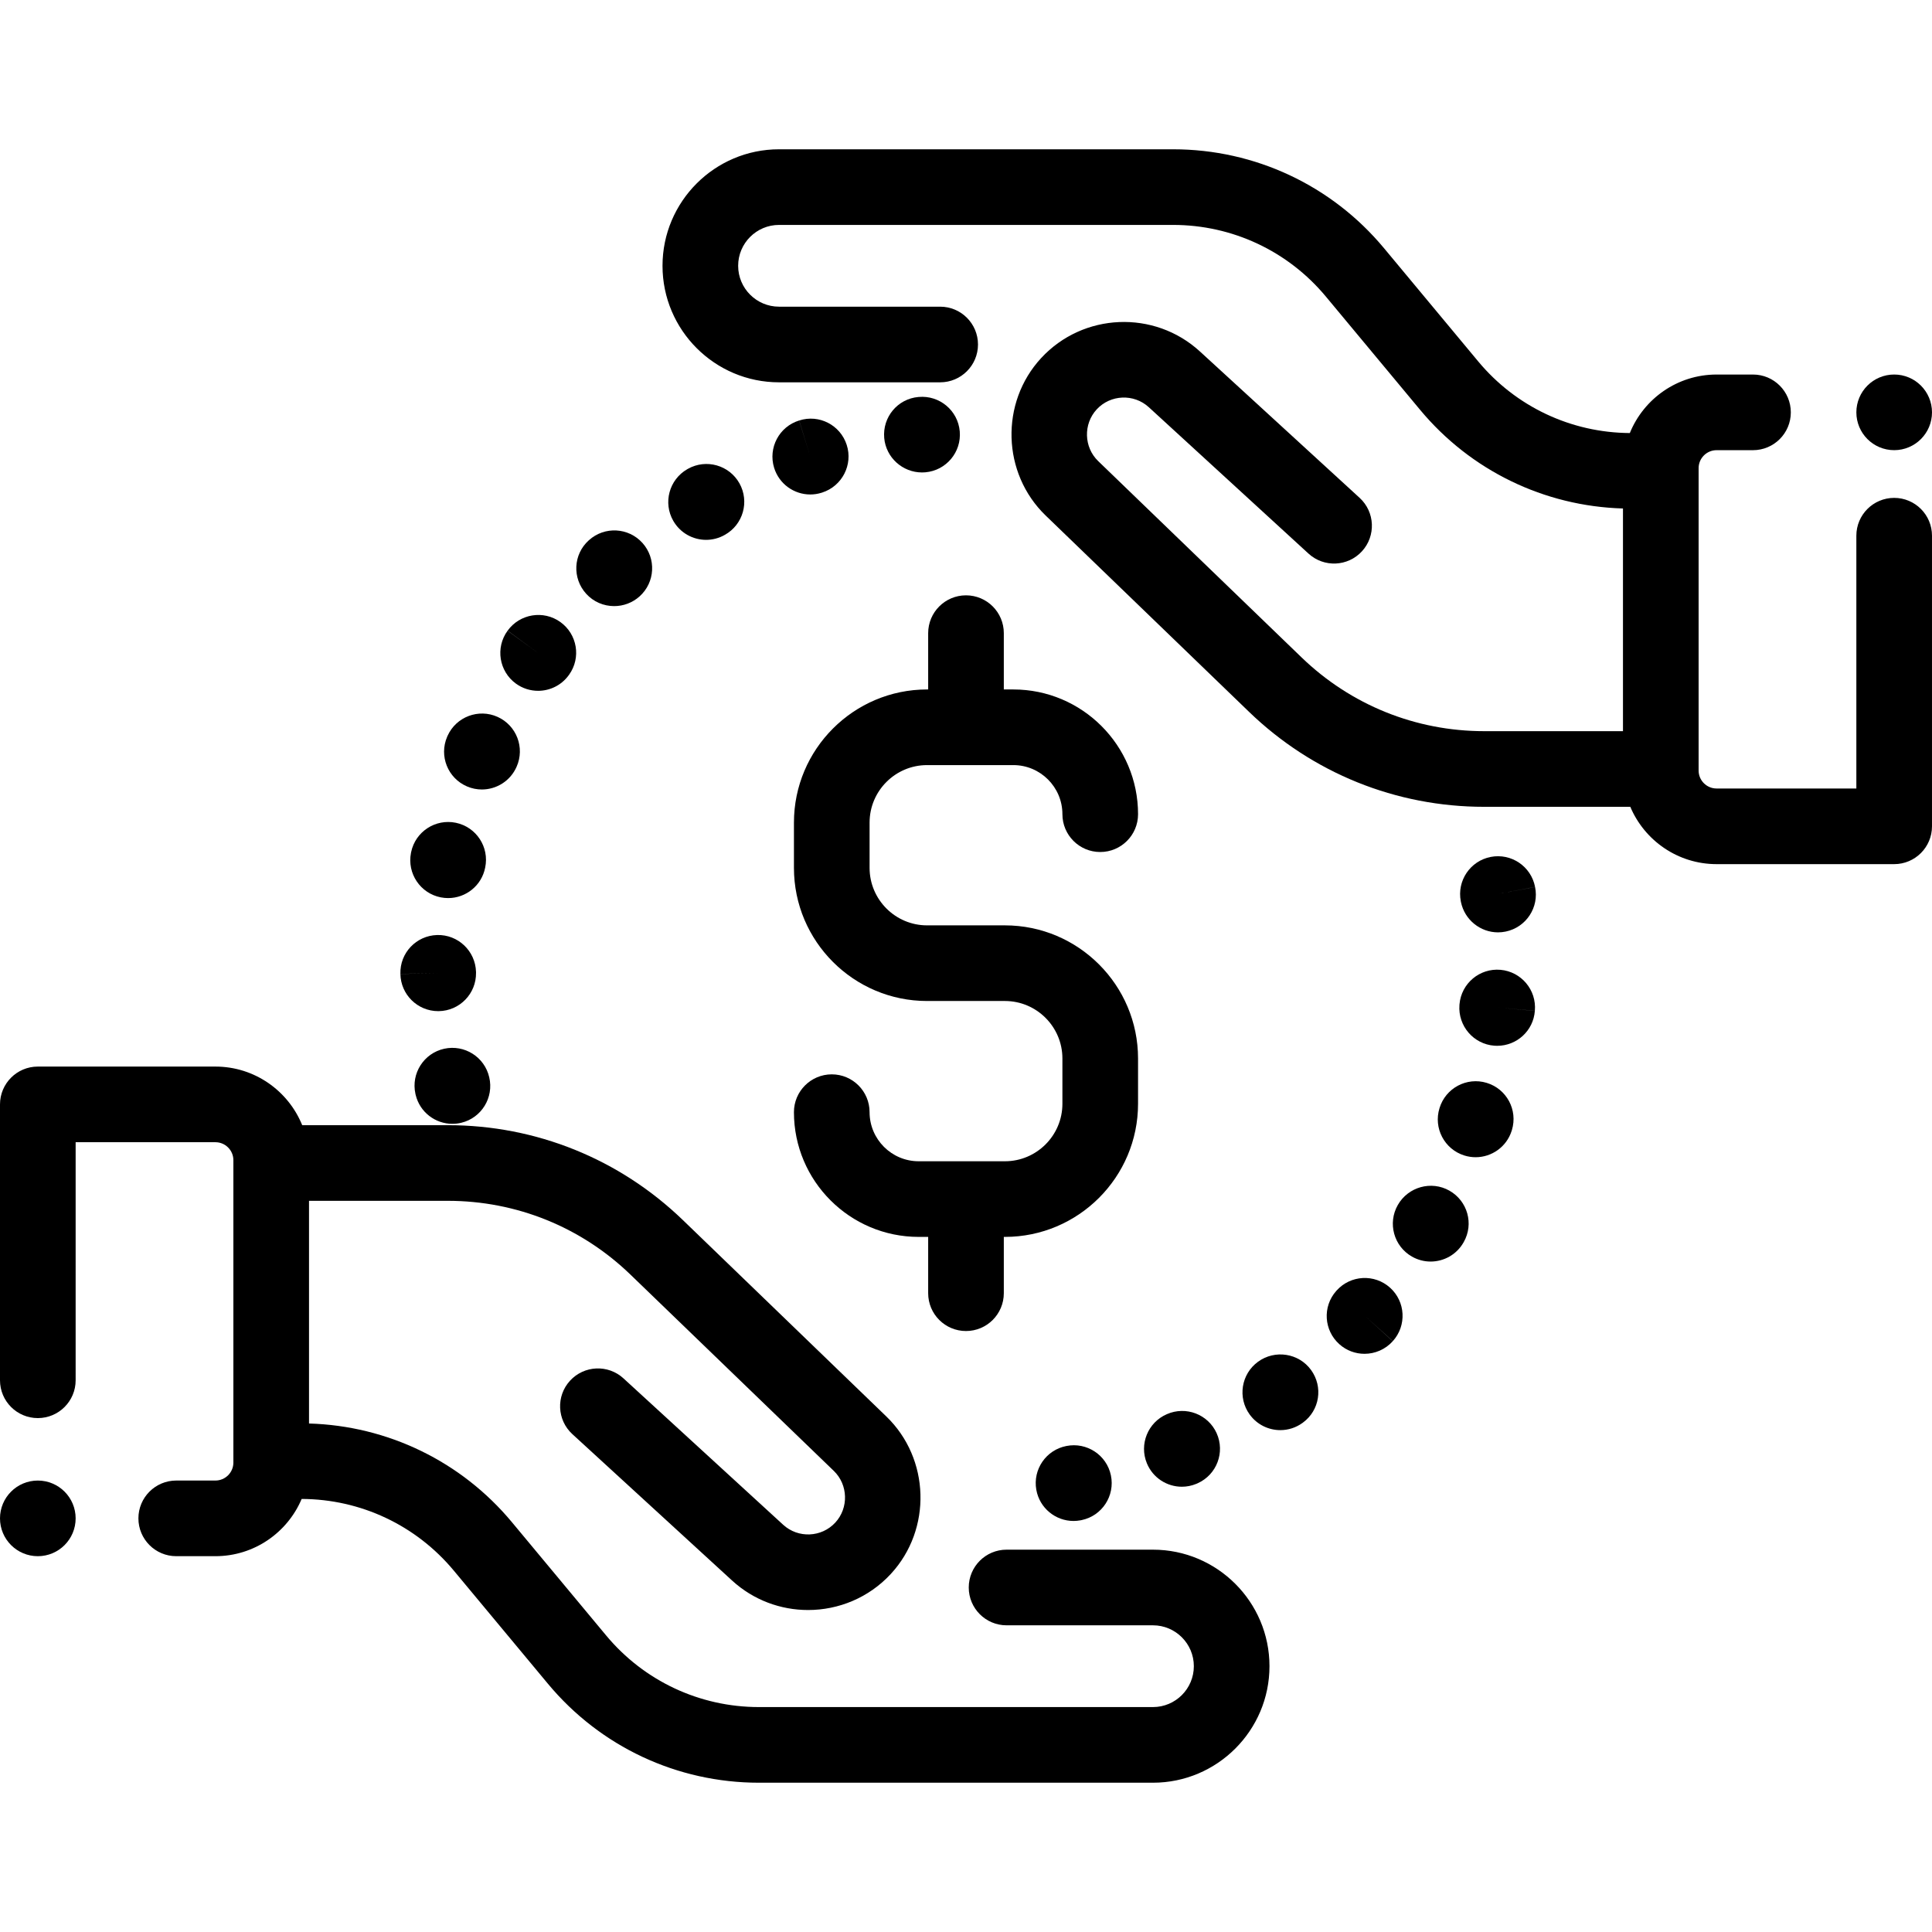
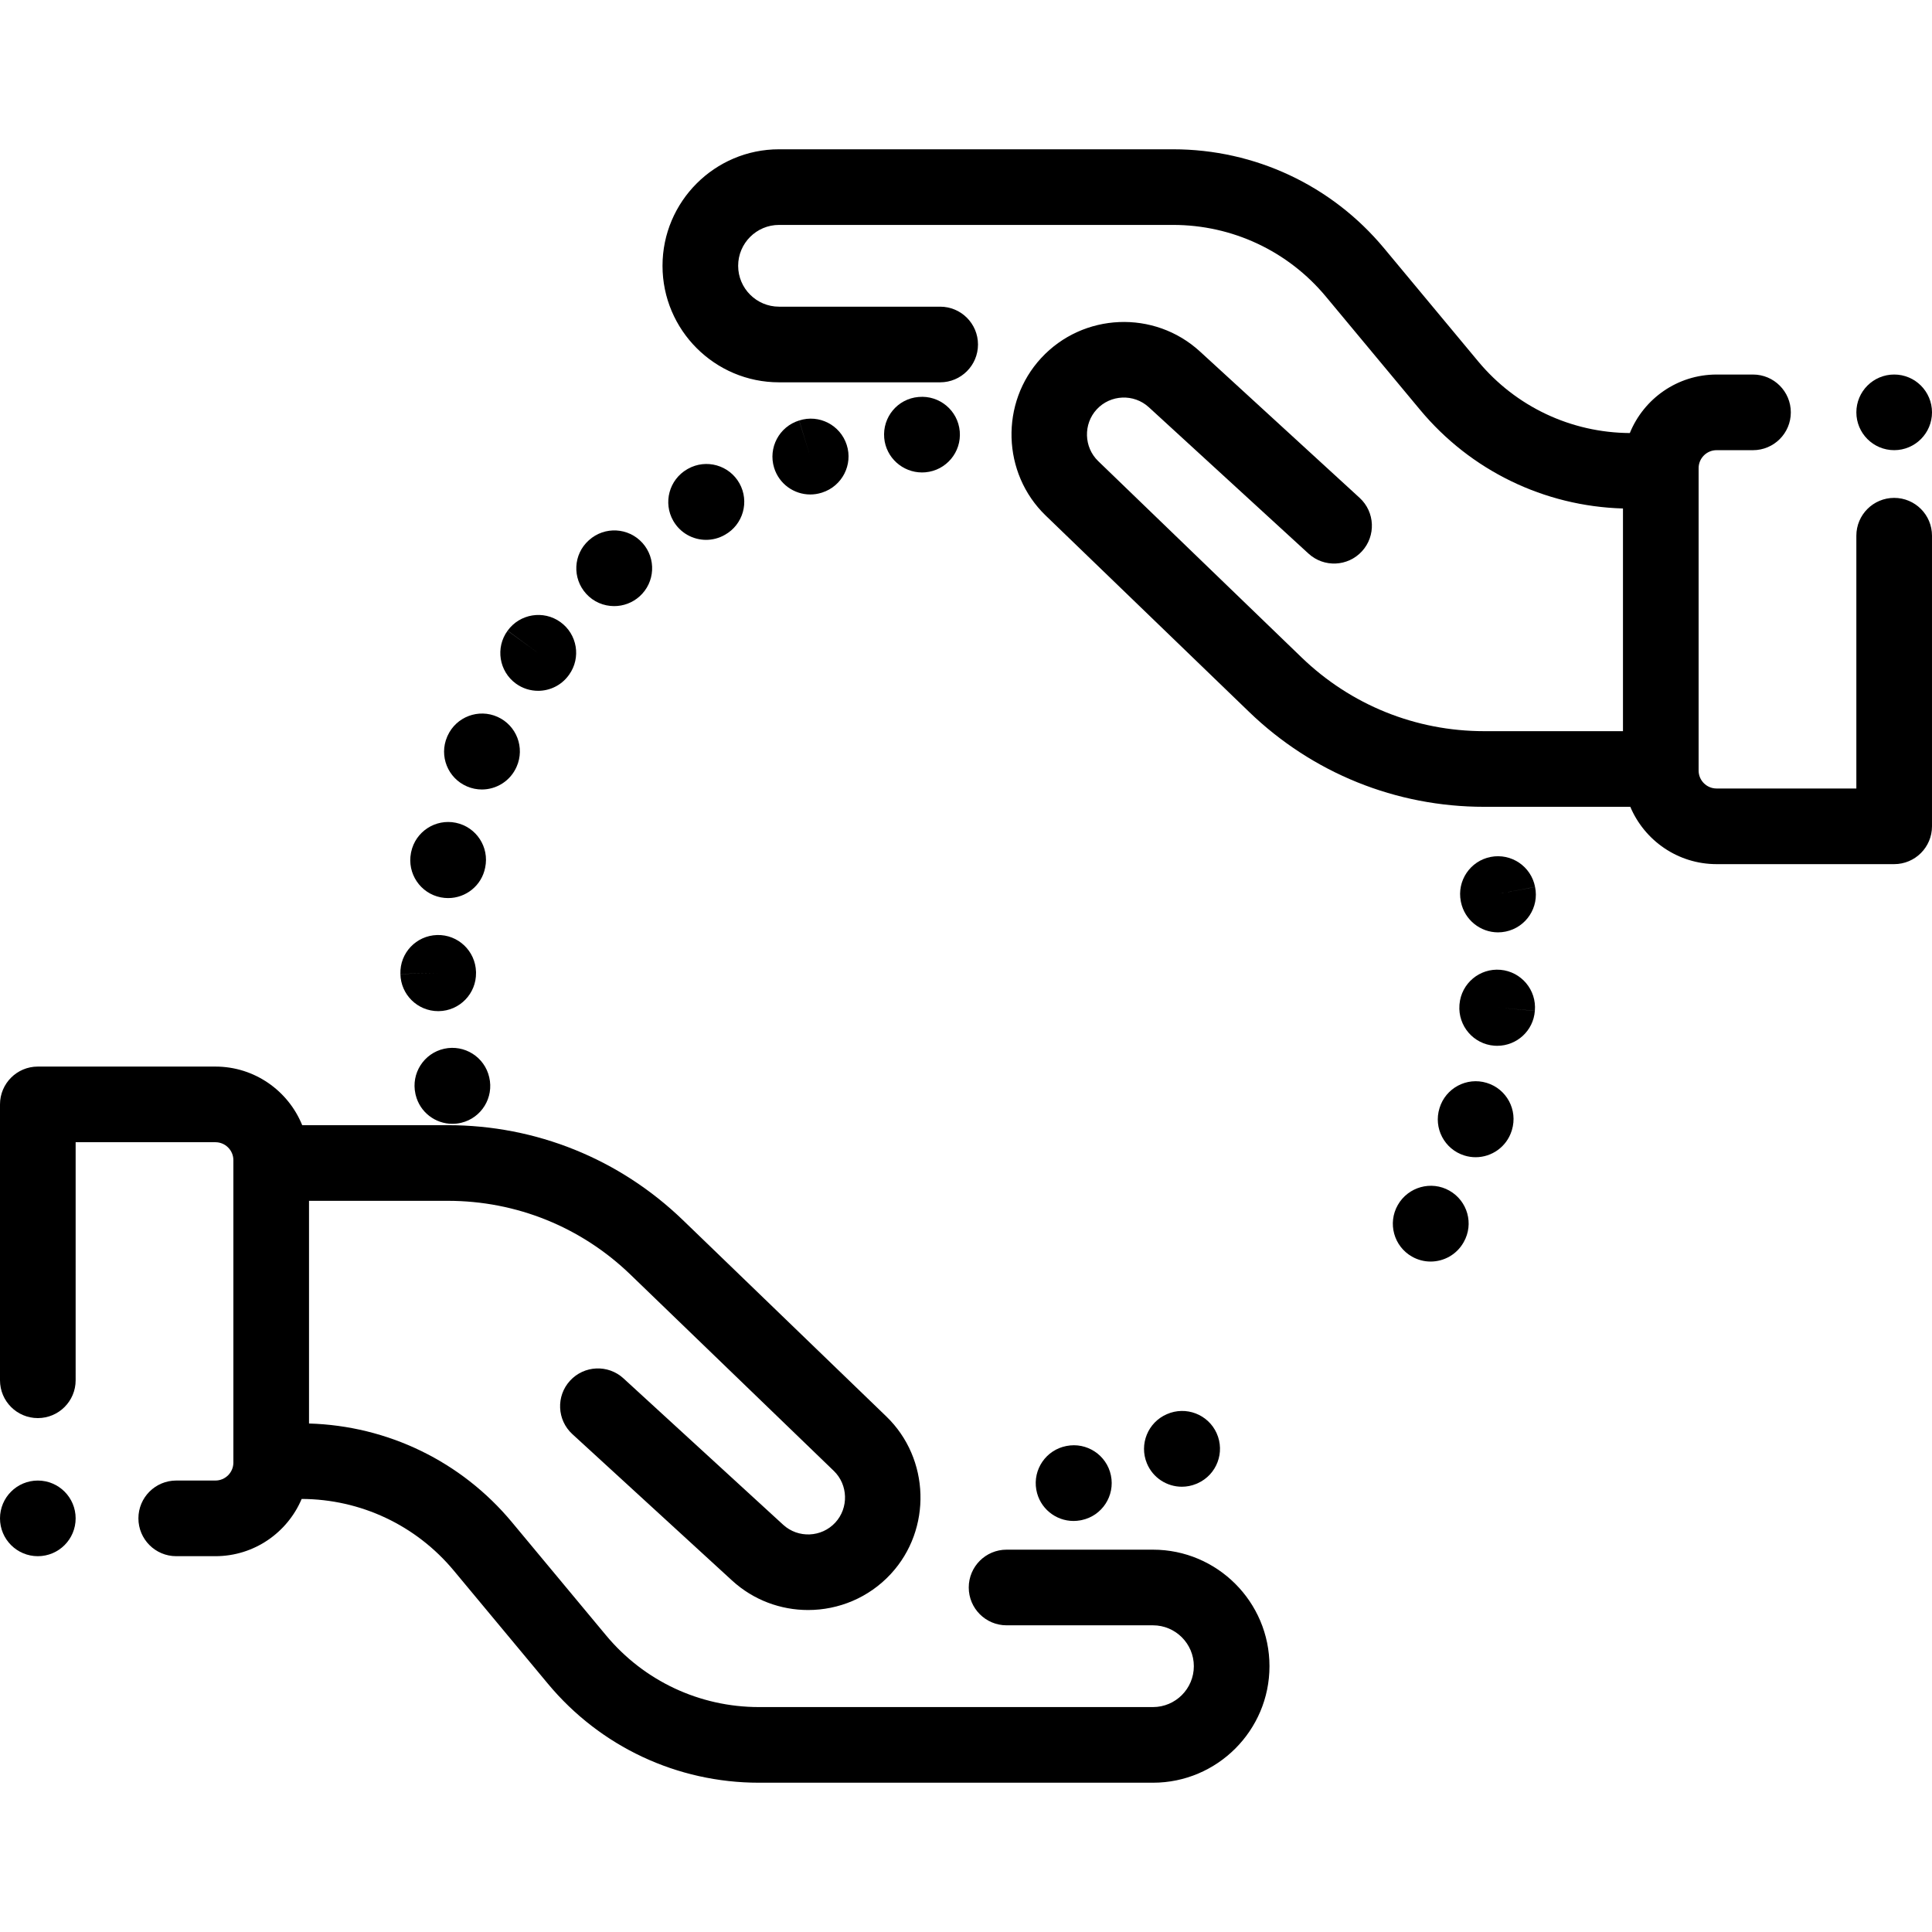
<svg xmlns="http://www.w3.org/2000/svg" version="1.1" id="Layer_1" x="0px" y="0px" viewBox="0 0 512.001 512.001" style="enable-background:new 0 0 512.001 512.001;" xml:space="preserve">
  <g>
    <g>
      <circle cx="501.978" cy="109.276" r="10.023" />
    </g>
  </g>
  <g>
    <g>
      <path d="M305.548,410.679h-38.796c-5.535,0-10.023,4.488-10.023,10.023s4.487,10.023,10.023,10.023h38.796    c5.973,0,10.833,4.861,10.833,10.834c0,5.973-4.86,10.833-10.833,10.833H201.115c-15.691,0-30.446-6.919-40.482-18.981    l-24.973-30.019c-13.401-16.108-32.901-25.543-53.767-26.148v-59.012h36.788c18.147,0,35.331,6.941,48.387,19.544l53.902,52.03    c3.801,3.668,3.978,9.811,0.395,13.694c-3.651,3.956-9.851,4.214-13.819,0.577l-42.319-38.793    c-4.081-3.74-10.42-3.465-14.161,0.615c-3.74,4.079-3.465,10.419,0.615,14.16l42.32,38.794c5.712,5.236,12.94,7.821,20.15,7.821    c8.049,0,16.076-3.223,21.943-9.579c10.915-11.825,10.375-30.537-1.203-41.713l-53.901-52.029    c-16.812-16.229-38.941-25.167-62.308-25.167H80.087c-3.681-9.095-12.601-15.532-23.001-15.532H10.023    C4.487,282.655,0,287.143,0,292.677v73.11c0,5.534,4.487,10.023,10.023,10.023c5.535,0,10.023-4.488,10.023-10.023V302.7h37.041    c2.626,0,4.762,2.136,4.762,4.762v80.135c0,2.626-2.136,4.762-4.762,4.762H46.703c-5.535,0-10.023,4.488-10.023,10.023    s4.487,10.023,10.023,10.023h10.383c10.262,0,19.089-6.264,22.857-15.169c15.625,0.052,30.308,6.96,40.306,18.977l24.973,30.019    c13.856,16.654,34.228,26.206,55.892,26.206h104.434c17.026,0,30.878-13.852,30.878-30.879    C336.426,424.53,322.574,410.679,305.548,410.679z" />
    </g>
  </g>
  <g>
    <g>
-       <path d="M368.38,341.251c-4.114-3.704-10.452-3.37-14.155,0.745c-0.019,0.021-0.104,0.116-0.123,0.138    c-3.66,4.138-3.268,10.441,0.859,14.113c1.905,1.695,4.281,2.528,6.649,2.528c2.761-0.001,5.512-1.133,7.496-3.35l-7.431-6.725    l7.45,6.704C372.828,351.29,372.495,344.953,368.38,341.251z" />
-     </g>
+       </g>
  </g>
  <g>
    <g>
-       <path d="M347.438,363.053c-3.256-4.476-9.563-5.439-14.042-2.181c-4.476,3.255-5.466,9.523-2.211,14    c1.961,2.696,5.016,4.128,8.114,4.128c2.044,0,4.107-0.623,5.887-1.918l0.081-0.059    C349.744,373.768,350.694,367.529,347.438,363.053z" />
-     </g>
+       </g>
  </g>
  <g>
    <g>
      <path d="M322.422,379.815c-2.265-5.019-8.159-7.261-13.189-5.044c-5.017,2.162-7.388,7.959-5.296,13.026    c1.595,3.867,5.33,6.203,9.268,6.203c1.274,0,2.569-0.245,3.82-0.761c0.101-0.042,0.293-0.125,0.393-0.171    C322.461,390.791,324.697,384.861,322.422,379.815z" />
    </g>
  </g>
  <g>
    <g>
      <path d="M294.401,390.984c-1.125-5.396-6.401-8.857-11.794-7.779c-5.378,1.033-8.94,6.203-7.972,11.609    c0.869,4.852,5.092,8.258,9.854,8.258c0.586,0,1.182-0.052,1.779-0.158c0.126-0.023,0.254-0.048,0.381-0.074    C292.065,401.707,295.53,396.401,294.401,390.984z" />
    </g>
  </g>
  <g>
    <g>
      <path d="M406.807,235.042l-9.842,1.891l9.839-1.909c-1.054-5.434-6.314-8.987-11.748-7.93c-5.434,1.054-8.984,6.314-7.93,11.748    l0.048,0.24c0.988,4.732,5.167,8.003,9.818,8.003c0.676,0,1.361-0.069,2.048-0.213C404.457,245.74,407.938,240.46,406.807,235.042    z" />
    </g>
  </g>
  <g>
    <g>
      <path d="M397.65,257.012c-5.517-0.484-10.377,3.59-10.864,9.103c-0.004,0.049-0.017,0.196-0.02,0.246    c-0.406,5.52,3.737,10.356,9.258,10.762c0.252,0.019,0.502,0.027,0.751,0.027c5.199,0,9.59-3.988,9.977-9.256l-9.982-0.898    l9.983,0.881C407.24,262.364,403.164,257.499,397.65,257.012z" />
    </g>
  </g>
  <g>
    <g>
      <path d="M384.115,315.541c-4.811-2.732-10.95-1.005-13.685,3.803c-2.737,4.812-1.056,10.93,3.754,13.668    c1.565,0.891,3.267,1.314,4.947,1.314c3.486,0,6.873-1.821,8.721-5.068c0.003-0.005,0.055-0.097,0.058-0.103    C390.638,324.342,388.925,318.273,384.115,315.541z" />
    </g>
  </g>
  <g>
    <g>
      <path d="M393.987,286.969c-5.297-1.609-10.896,1.394-12.5,6.692c-1.651,5.283,1.294,10.905,6.577,12.555    c0.995,0.312,2.003,0.459,2.993,0.459c4.268,0,8.223-2.747,9.563-7.037l0.055-0.178    C402.279,294.163,399.285,288.574,393.987,286.969z" />
    </g>
  </g>
  <g>
    <g>
      <path d="M129.65,285.483c-1.225-5.363-6.548-8.734-11.93-7.555c-5.405,1.193-8.821,6.541-7.628,11.947l0.07,0.301    c1.11,4.583,5.208,7.652,9.724,7.652c0.781,0,1.576-0.092,2.369-0.283C127.62,296.247,130.921,290.847,129.65,285.483z" />
    </g>
  </g>
  <g>
    <g>
      <path d="M131.873,189.986c-5.042-2.277-10.982-0.036-13.259,5.009l-0.118,0.27c-2.18,5.085,0.178,10.963,5.263,13.146    c1.287,0.552,2.624,0.814,3.942,0.814c3.878,0,7.572-2.267,9.212-6.046C139.141,198.148,136.896,192.255,131.873,189.986z" />
    </g>
  </g>
  <g>
    <g>
      <path d="M120.819,218.047c-5.415-1.129-10.729,2.341-11.861,7.76l-0.048,0.24c-1.054,5.434,2.492,10.715,7.926,11.769    c0.647,0.125,1.293,0.186,1.928,0.186c4.699,0,8.887-3.308,9.815-8.095C129.711,224.489,126.237,219.178,120.819,218.047z" />
    </g>
  </g>
  <g>
    <g>
      <path d="M148.506,164.848c-4.486-3.223-10.747-2.192-13.983,2.285l8.088,5.918l-8.105-5.895    c-3.256,4.477-2.266,10.745,2.21,14.001c1.78,1.295,3.843,1.917,5.887,1.917c3.098,0,6.153-1.431,8.114-4.128l0.108-0.15    C154.036,174.301,152.992,168.072,148.506,164.848z" />
    </g>
  </g>
  <g>
    <g>
      <path d="M170.254,143.884c-3.703-4.114-10.041-4.448-14.155-0.746c-0.003,0.002-0.08,0.072-0.083,0.074    c-4.109,3.706-4.4,10.006-0.696,14.118c1.97,2.188,4.697,3.296,7.437,3.296c2.408,0,4.827-0.856,6.751-2.588    C173.622,154.335,173.956,147.998,170.254,143.884z" />
    </g>
  </g>
  <g>
    <g>
      <path d="M195.963,128.091c-2.702-4.831-8.809-6.557-13.64-3.855c-0.038,0.021-0.161,0.091-0.198,0.113    c-4.796,2.763-6.456,8.899-3.692,13.695c1.856,3.221,5.225,5.024,8.691,5.024c1.694,0,3.411-0.431,4.985-1.338    C196.939,139.029,198.665,132.922,195.963,128.091z" />
    </g>
  </g>
  <g>
    <g>
      <path d="M224.388,117.896c-1.702-5.267-7.325-8.168-12.591-6.464l2.931,9.585l-2.948-9.58c-5.289,1.628-8.259,7.236-6.631,12.527    c1.326,4.309,5.291,7.078,9.576,7.078c0.976,0,1.969-0.143,2.951-0.446c0.044-0.014,0.184-0.057,0.229-0.072    C223.172,128.822,226.09,123.164,224.388,117.896z" />
    </g>
  </g>
  <g>
    <g>
      <path d="M254.344,114.302c-0.486-5.513-5.348-9.585-10.864-9.103l-0.1,0.009c-5.513,0.486-9.539,5.346-9.053,10.86    c0.46,5.214,4.879,9.138,10.021,9.138c0.296,0,0.593-0.013,0.894-0.039C250.754,124.681,254.83,119.816,254.344,114.302z" />
    </g>
  </g>
  <g>
    <g>
      <path d="M126.148,257.548c-0.162-5.532-4.756-9.914-10.314-9.756c-5.533,0.163-9.887,4.748-9.724,10.28l10.022-0.13l-10.022,0.147    c0.081,5.484,4.552,9.875,10.018,9.875c0.05,0,0.1,0,0.15-0.001c5.534-0.081,9.955-4.634,9.874-10.169    C126.152,257.746,126.149,257.598,126.148,257.548z" />
    </g>
  </g>
  <g>
    <g>
-       <path d="M266.314,245.231h-7.788h-5.052h-7.789c-8.401,0-15.236-6.835-15.236-15.237v-11.998c0-8.402,6.835-15.237,15.236-15.237    h22.855c7.174,0,13.01,5.836,13.01,13.01c0,5.535,4.487,10.023,10.023,10.023s10.023-4.487,10.023-10.023    c0-18.227-14.828-33.055-33.055-33.055h-2.519v-14.922c0-5.535-4.487-10.023-10.023-10.023c-5.535,0-10.023,4.487-10.023,10.023    v14.922h-0.292c-19.453,0.001-35.28,15.829-35.28,35.283v11.998c0,19.455,15.828,35.282,35.281,35.282h12.841    c0.007,0,0.013-0.001,0.019-0.001h7.768c8.402,0,15.237,6.835,15.237,15.237v11.998c0,8.402-6.835,15.237-15.237,15.237h-22.855    c-7.174,0-13.009-5.836-13.009-13.01c0-5.534-4.487-10.023-10.023-10.023c-5.535,0-10.023,4.488-10.023,10.023    c0,18.228,14.828,33.055,33.054,33.055h2.519v14.921c0,5.534,4.487,10.023,10.023,10.023c5.535,0,10.023-4.488,10.023-10.023    v-14.921h0.292c19.455,0,35.282-15.828,35.282-35.282v-11.998C301.596,261.058,285.768,245.231,266.314,245.231z" />
-     </g>
+       </g>
  </g>
  <g>
    <g>
      <path d="M501.977,131.944c-5.535,0-10.023,4.487-10.023,10.023v66.994h-37.041c-2.626,0-4.762-2.136-4.762-4.762v-80.135    c0-2.626,2.136-4.762,4.762-4.762h9.651c5.535,0,10.023-4.487,10.023-10.023c0-5.535-4.487-10.023-10.023-10.023h-9.651    c-10.39,0-19.303,6.423-22.991,15.506c-15.575-0.091-30.203-6.99-40.172-18.973l-24.974-30.02    c-13.855-16.654-34.226-26.206-55.892-26.206H206.451c-17.026,0-30.878,13.852-30.878,30.878    c0,17.026,13.852,30.878,30.878,30.878h42.704c5.535,0,10.023-4.487,10.023-10.023c0-5.535-4.487-10.023-10.023-10.023h-42.704    c-5.973,0-10.833-4.86-10.833-10.833c0-5.973,4.86-10.833,10.833-10.833h104.434c15.691,0,30.446,6.919,40.482,18.981    l24.974,30.019c13.4,16.108,32.901,25.543,53.766,26.148v59.012h-36.788c-18.147,0-35.331-6.941-48.387-19.544l-53.902-52.03    c-3.801-3.669-3.978-9.812-0.395-13.695c3.651-3.956,9.851-4.214,13.819-0.577l42.319,38.793c4.08,3.74,10.42,3.466,14.161-0.615    c3.74-4.08,3.465-10.42-0.615-14.161L318,93.147c-12.089-11.081-30.972-10.293-42.094,1.757    c-10.915,11.824-10.375,30.537,1.203,41.713l53.901,52.03c16.812,16.228,38.941,25.167,62.308,25.167h38.728    c3.763,8.917,12.595,15.191,22.866,15.191h47.064c5.535,0,10.023-4.487,10.023-10.023v-77.016    C512,136.431,507.513,131.944,501.977,131.944z" />
    </g>
  </g>
  <g>
    <g>
      <circle cx="10.023" cy="402.385" r="10.023" />
    </g>
  </g>
  <g>
</g>
  <g>
</g>
  <g>
</g>
  <g>
</g>
  <g>
</g>
  <g>
</g>
  <g>
</g>
  <g>
</g>
  <g>
</g>
  <g>
</g>
  <g>
</g>
  <g>
</g>
  <g>
</g>
  <g>
</g>
  <g>
</g>
</svg>